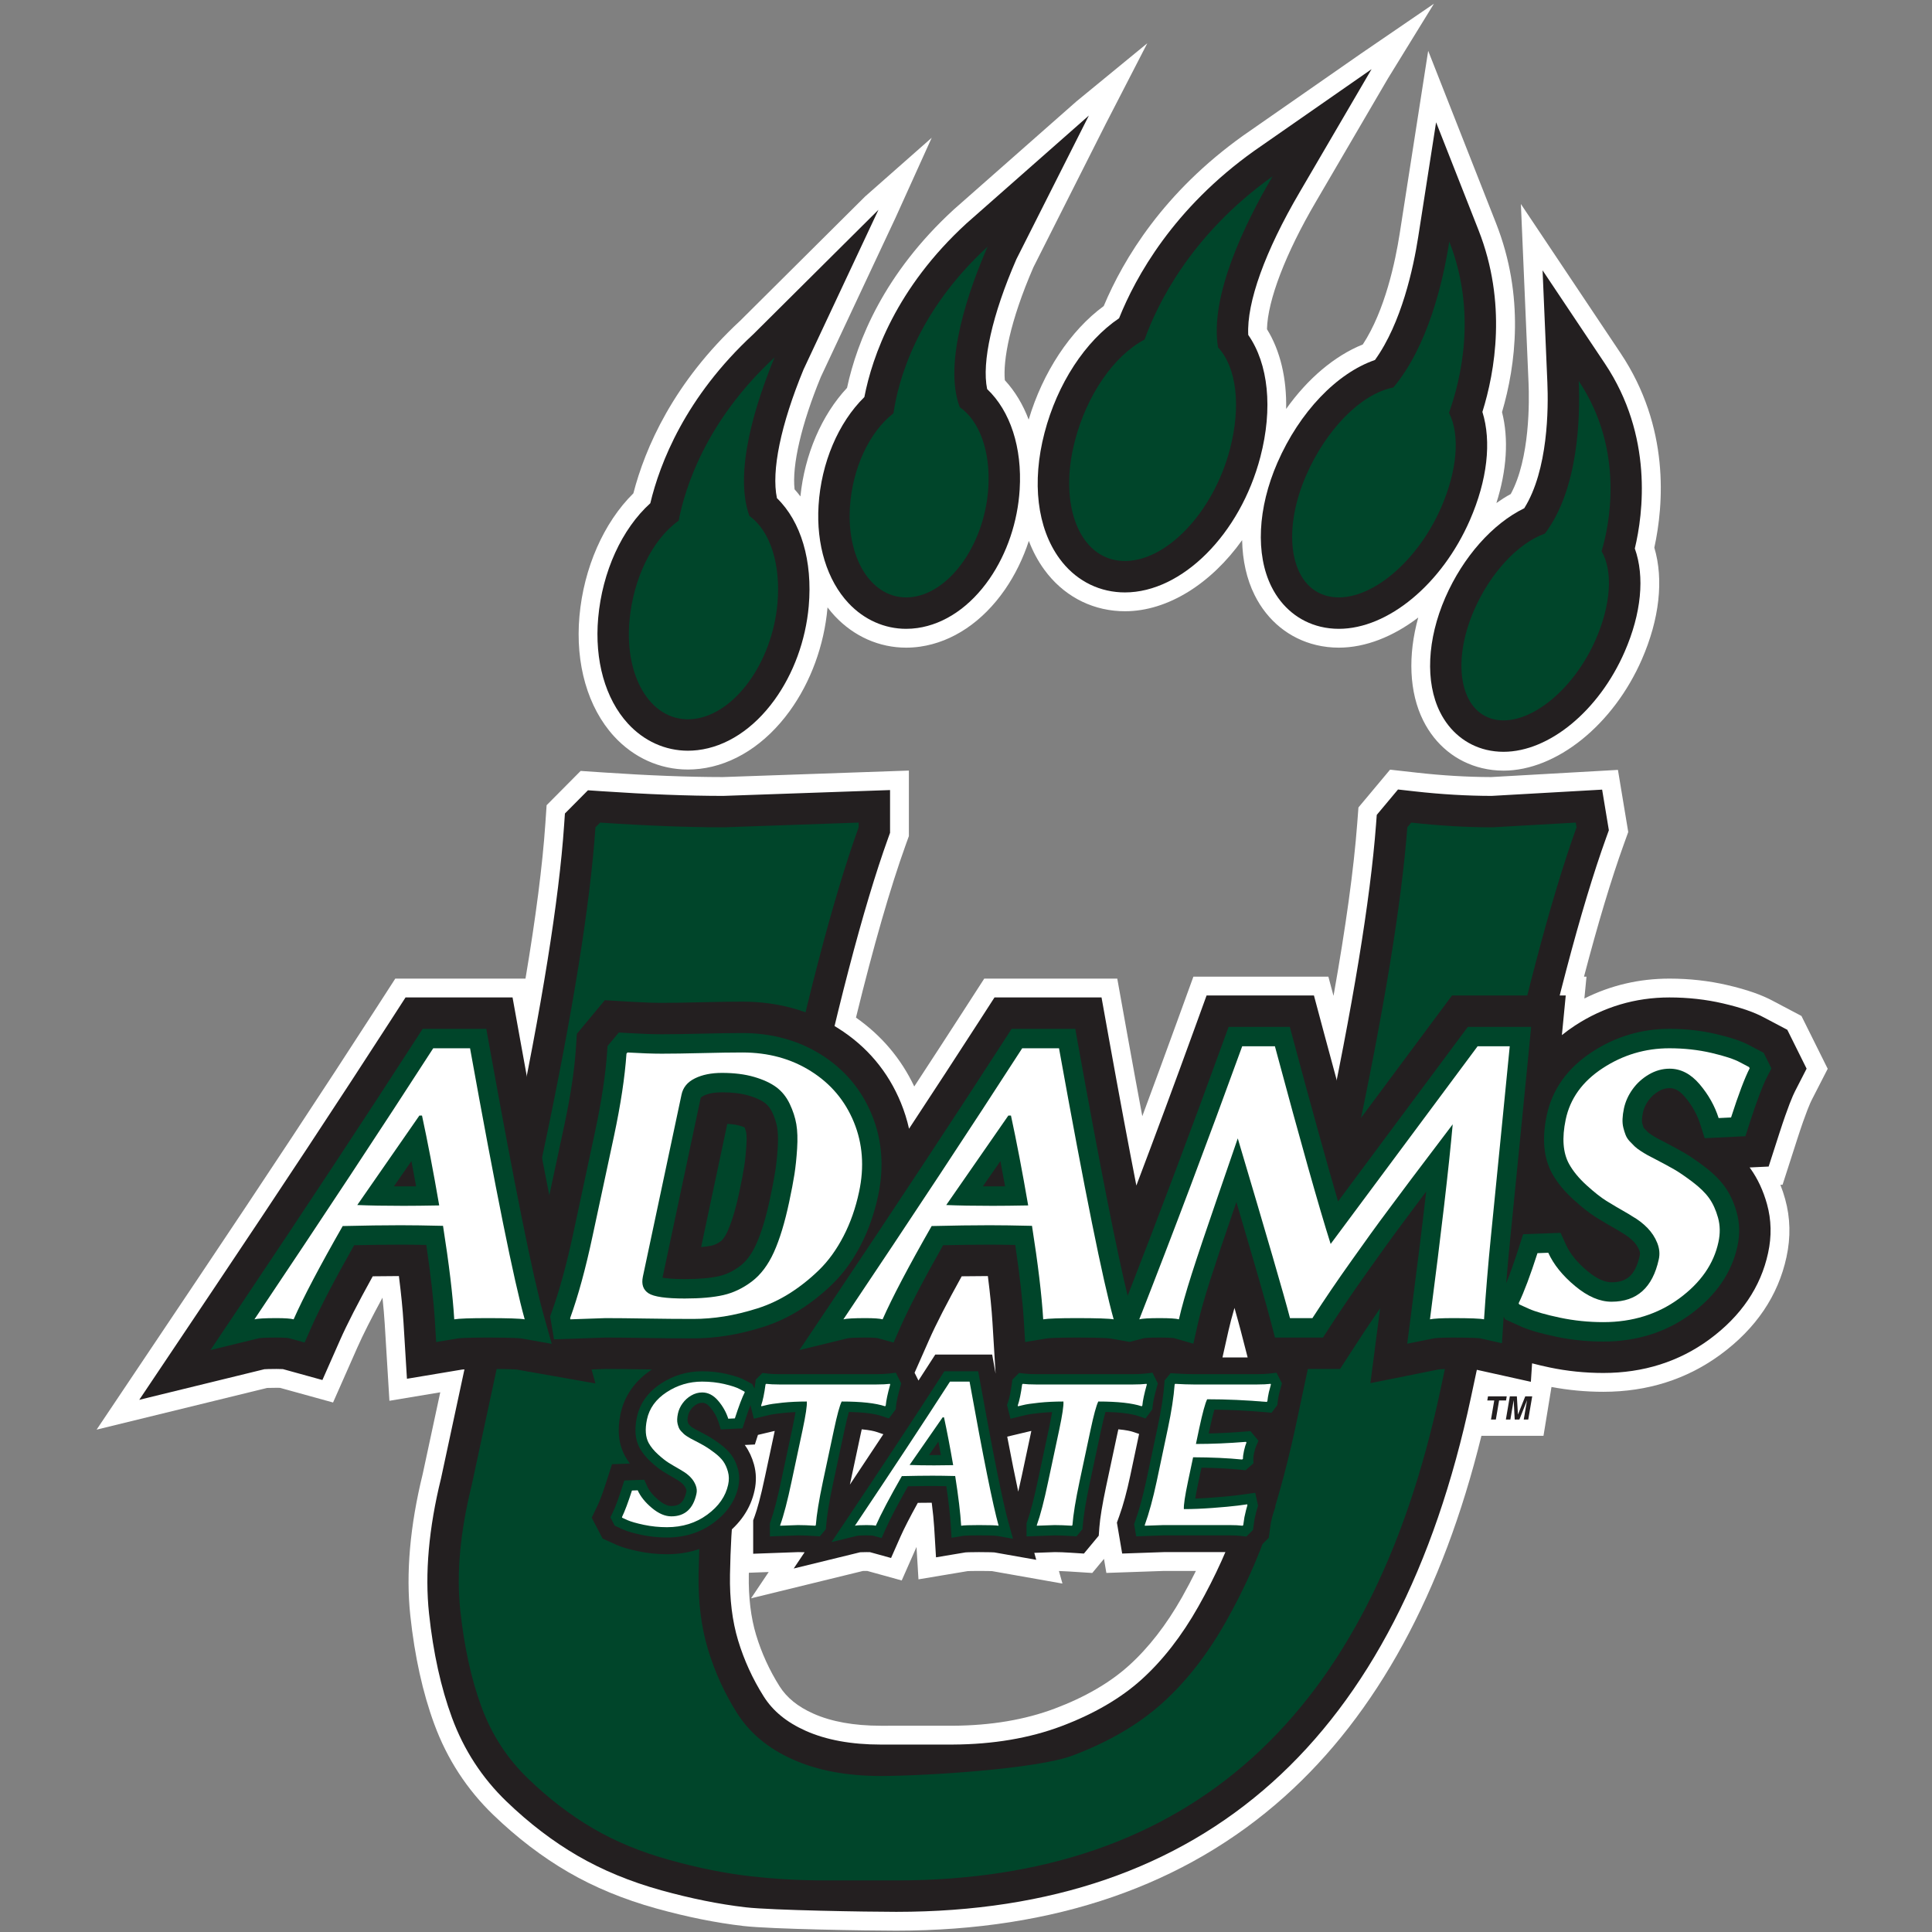
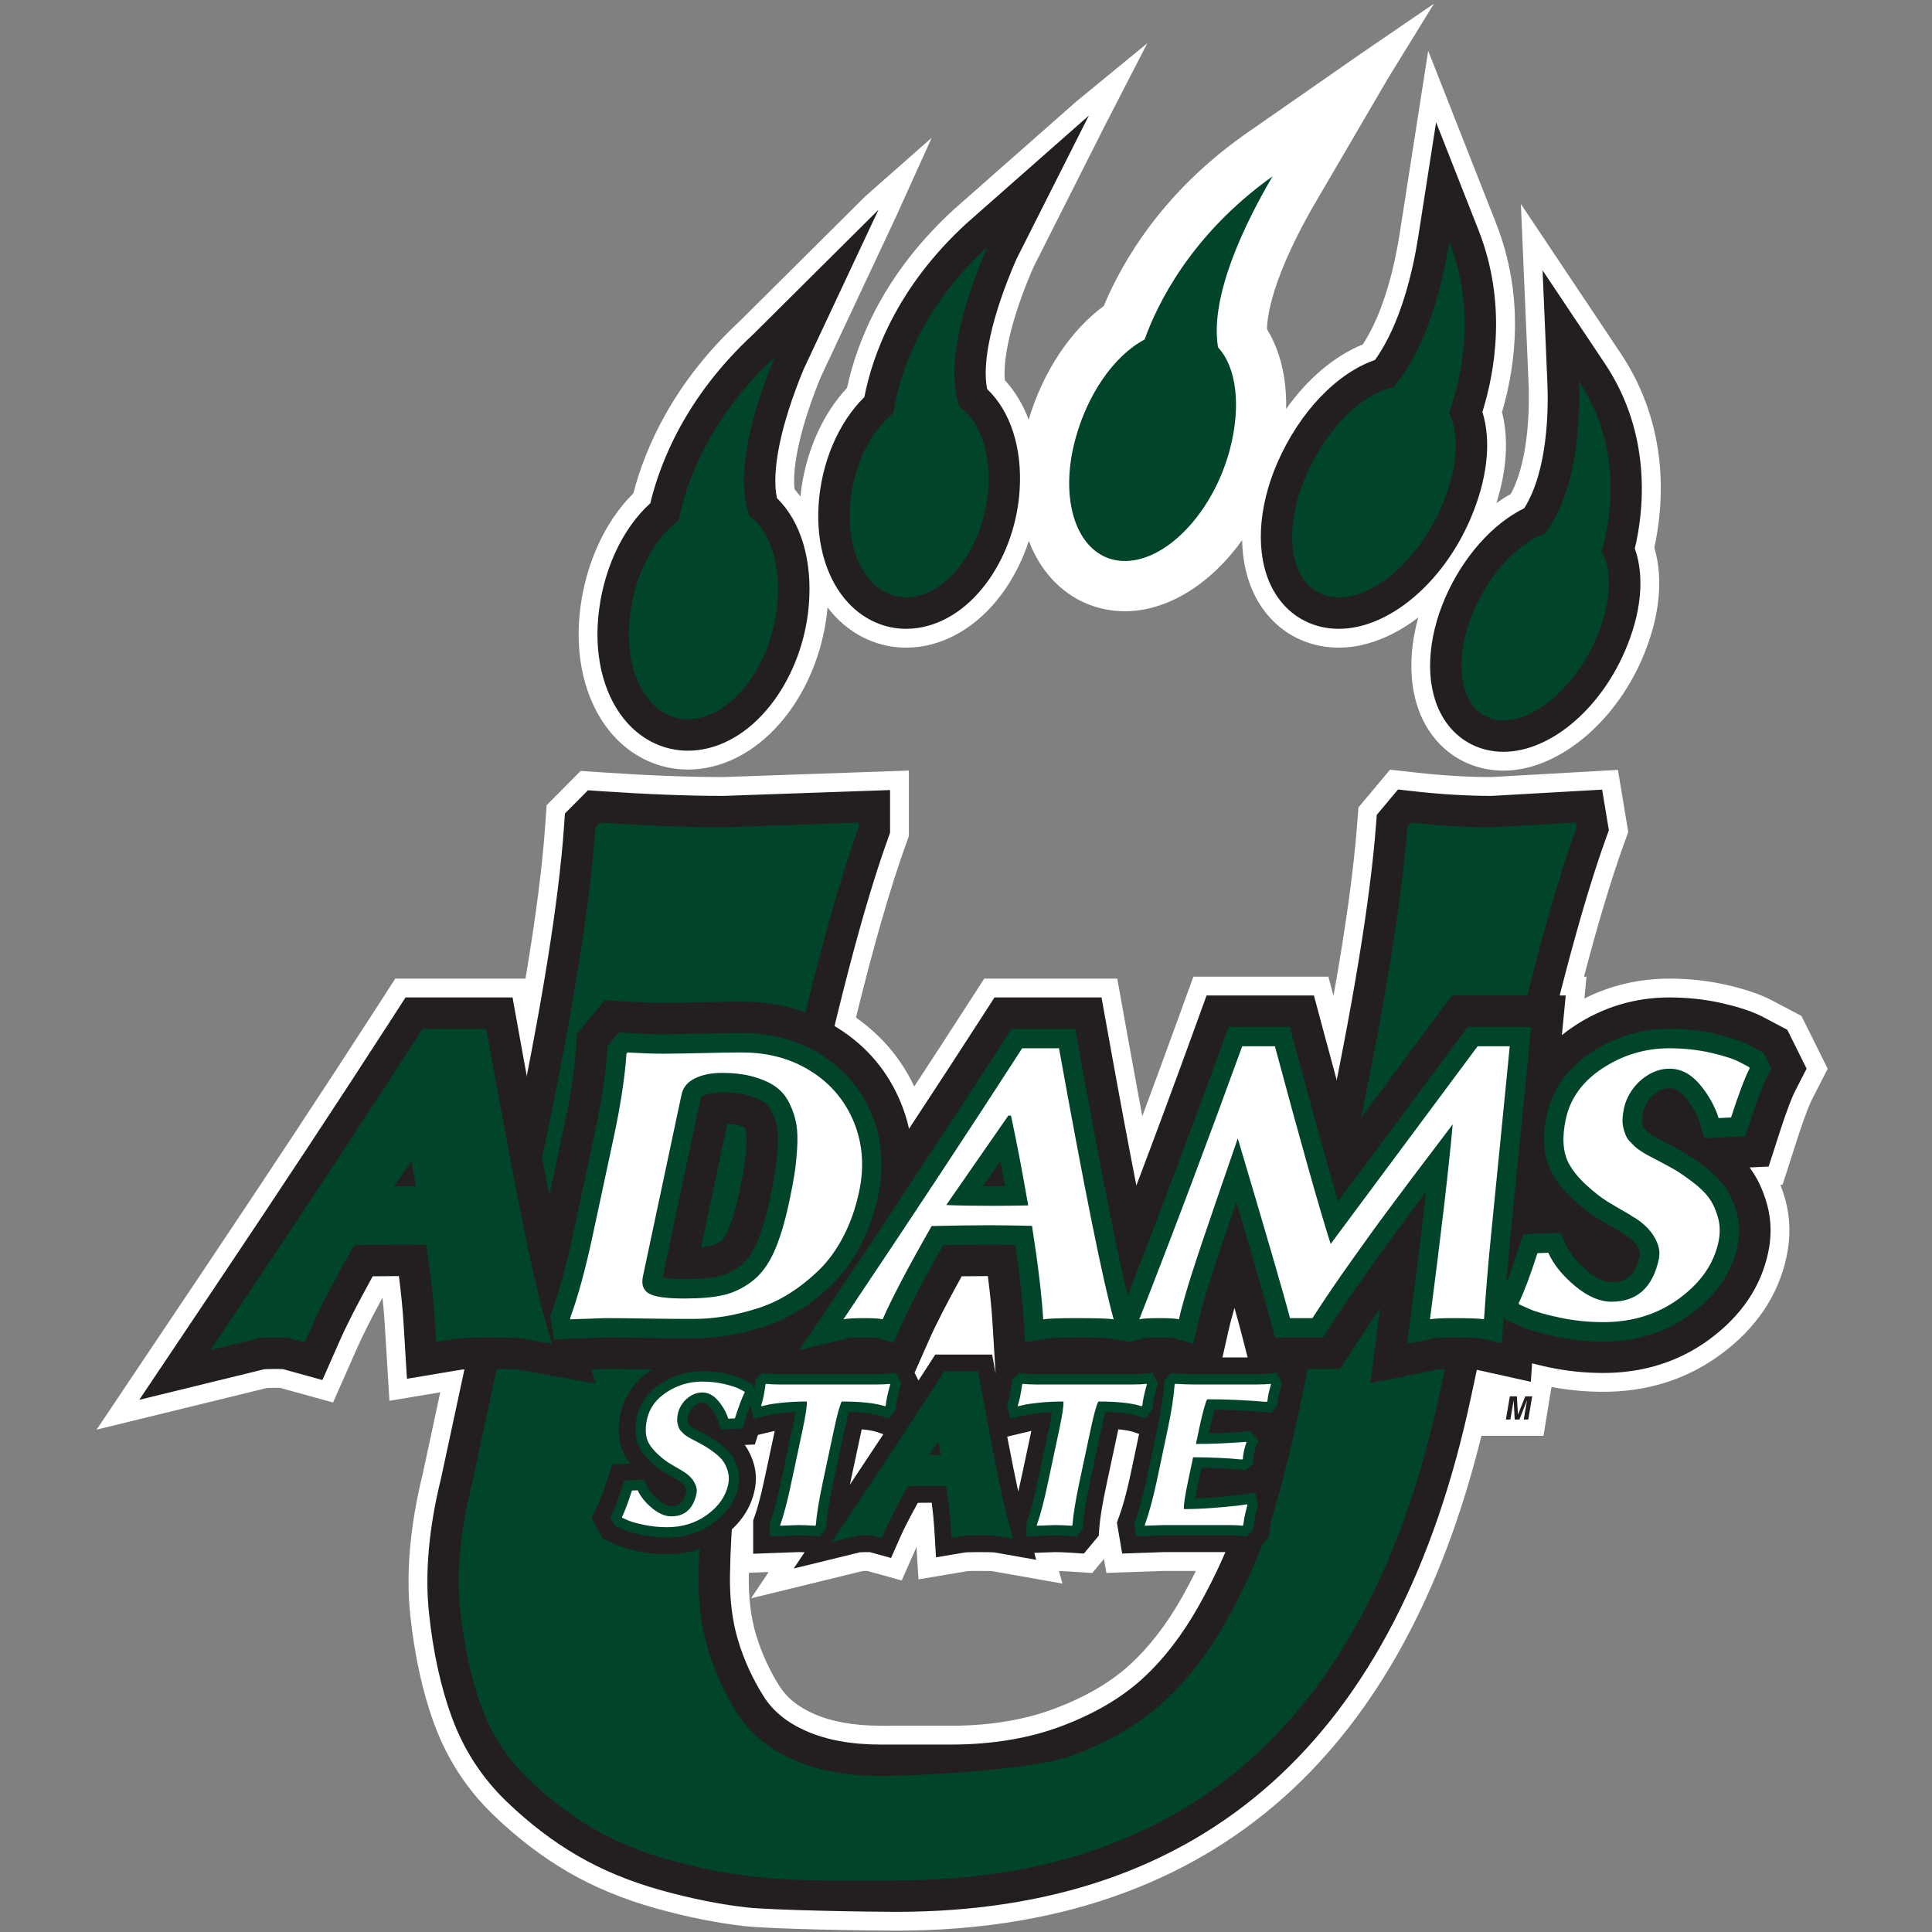
<svg xmlns="http://www.w3.org/2000/svg" width="200px" height="200px" viewBox="0 0 200 200" version="1.1">
  <rect x="0" y="0" width="200" height="200" fill="#808080" stroke="none" />
  <title>adams-st</title>
  <desc>Created with Sketch.</desc>
  <g id="adams-st" stroke="none" stroke-width="1" fill="none" fill-rule="evenodd">
    <g id="adams-st_BGL">
      <g id="adams-st" transform="translate(10, 0)">
        <g id="g10" transform="translate(89.827, 100.054) scale(-1, 1) rotate(-180) translate(-89.827, -100.054) translate(0, 0.246)" fill-rule="nonzero">
          <g id="g12">
            <path d="M61.213,120.2 C61.614,120.2 62.026,120.225 62.437,120.272 C65.946,120.682 69.254,122.808 71.752,126.259 C73.926,129.264 75.314,133.051 75.661,136.926 C75.663,136.947 75.664,136.967 75.665,136.988 C75.906,136.672 76.158,136.366 76.427,136.081 C78.405,133.976 81.024,132.817 83.802,132.817 C84.281,132.817 84.766,132.852 85.247,132.92 C88.616,133.401 91.742,135.509 94.047,138.852 C95.086,140.361 95.915,142.064 96.505,143.867 C96.918,142.782 97.454,141.78 98.111,140.88 C100.006,138.287 102.769,136.767 105.891,136.601 C106.08,136.591 106.269,136.586 106.457,136.586 C110.905,136.586 115.384,139.464 118.584,143.944 C118.626,141.852 119.055,139.909 119.879,138.256 C121.208,135.589 123.473,133.754 126.256,133.089 C127.011,132.909 127.797,132.817 128.594,132.817 C131.357,132.817 134.224,133.96 136.817,135.936 C135.723,132.018 135.88,128.181 137.327,125.279 C138.594,122.735 140.756,120.984 143.417,120.347 C144.138,120.174 144.886,120.086 145.644,120.086 C151.118,120.086 157.007,124.824 159.967,131.606 C161.79,135.784 162.24,139.862 161.256,143.171 C162.227,147.607 162.876,155.651 157.754,163.313 L147.442,178.742 L148.235,160.201 C148.312,158.394 148.396,152.397 146.392,148.721 C145.889,148.447 145.394,148.132 144.906,147.788 C145.984,151.189 146.192,154.446 145.489,157.201 C146.907,162.03 147.853,169.172 144.869,176.755 L137.845,194.604 L134.891,175.652 C134.452,172.839 133.385,167.723 131.077,164.205 C128.139,163.018 125.367,160.66 123.141,157.528 C123.207,160.69 122.538,163.547 121.157,165.785 C121.223,168.765 123.083,173.63 126.221,178.978 L133.667,191.718 L138.441,199.478 L130.871,194.302 L118.717,185.843 C110.476,179.972 106.32,173.096 104.258,168.181 C100.792,165.636 97.95,161.327 96.488,156.422 C95.898,157.985 95.069,159.369 94.02,160.503 C93.829,162.541 94.509,166.514 96.98,172.199 L104.46,187.024 L108.769,195.385 L101.431,189.364 L88.747,178.184 L88.718,178.157 C81.509,171.539 78.731,164.573 77.684,159.708 C75.055,156.897 73.292,152.789 72.859,148.475 C72.665,148.728 72.466,148.976 72.254,149.208 C71.973,151.694 72.965,155.968 74.972,160.84 L82.704,177.32 L86.45,185.601 L79.564,179.529 L66.625,166.661 C59.699,160.245 56.787,153.503 55.566,148.791 C52.502,145.772 50.428,141.068 49.983,136.067 C49.543,131.14 50.845,126.614 53.556,123.65 C55.591,121.425 58.31,120.2 61.213,120.2" id="path14" fill="#FFFFFF" />
            <path d="M112.353,34.504 C110.739,31.648 108.889,29.27 106.855,27.436 C104.884,25.659 102.307,24.165 99.193,22.994 C96.117,21.833 92.562,21.234 88.636,21.215 L81.181,21.214 C78.408,21.214 76.058,21.637 74.195,22.471 C72.593,23.186 71.45,24.111 70.701,25.296 C69.657,26.949 68.84,28.736 68.273,30.608 C67.73,32.406 67.476,34.495 67.516,36.817 C67.518,36.896 67.52,36.973 67.521,37.052 L69.574,37.127 L67.749,34.405 L79.325,37.235 C79.415,37.238 79.541,37.24 79.711,37.24 C79.734,37.24 79.756,37.24 79.776,37.24 L83.346,36.253 L84.877,39.721 L85.08,36.369 L90.168,37.22 C90.287,37.226 90.619,37.24 91.339,37.24 C92.166,37.24 92.557,37.226 92.707,37.219 L99.985,35.932 L99.62,37.233 C99.929,37.225 100.276,37.208 100.659,37.183 L103.072,37.029 L104.284,38.488 L104.53,37.033 L110.506,37.24 L113.8,37.24 C113.35,36.332 112.87,35.42 112.353,34.504 Z M176.485,94.69 L173.59,96.218 C172.377,96.878 170.86,97.409 168.817,97.885 C166.913,98.33 164.894,98.556 162.815,98.556 C159.694,98.556 156.744,97.865 154.014,96.499 L154.233,98.76 L153.975,98.76 C155.423,104.284 156.801,108.863 158.095,112.457 L158.555,113.732 L157.488,120.164 L144.36,119.42 C141.894,119.426 139.309,119.579 136.676,119.876 L133.899,120.187 L130.626,116.275 L130.499,114.611 C130.143,109.902 129.32,103.928 128.045,96.771 L127.512,98.76 L113.54,98.76 L111.814,94.009 C110.631,90.754 109.44,87.512 108.25,84.314 C107.772,86.867 107.263,89.642 106.726,92.622 L105.659,98.556 L91.888,98.556 L89.758,95.255 C88.153,92.768 86.439,90.134 84.643,87.391 C83.272,90.285 81.243,92.673 78.61,94.52 C80.439,101.986 82.169,107.99 83.778,112.455 L84.087,113.31 L84.087,120.093 L64.833,119.42 C61.278,119.422 57.121,119.582 52.477,119.897 L50.108,120.056 L46.585,116.507 L46.453,114.575 C46.158,110.274 45.47,104.916 44.398,98.556 L30.919,98.556 L28.789,95.256 C23.547,87.136 17.344,77.731 10.35,67.301 L0,51.866 L17.653,56.183 C17.83,56.19 18.135,56.198 18.613,56.198 C18.764,56.198 18.885,56.197 18.983,56.194 L24.478,54.676 L26.994,60.372 C27.566,61.668 28.439,63.398 29.594,65.526 C29.699,64.535 29.777,63.639 29.825,62.845 L30.313,54.853 L35.576,55.732 L33.756,47.262 C32.439,41.902 32.008,36.974 32.476,32.612 C32.927,28.402 33.763,24.62 34.961,21.371 C36.287,17.767 38.342,14.608 41.07,11.982 C43.526,9.615 46.131,7.627 48.808,6.073 C51.502,4.503 54.568,3.235 57.921,2.304 C61.093,1.422 64.136,0.81 66.965,0.483 C69.829,0.151 79.963,0.001 82.642,0.001 L82.794,0 C99.179,0.001 112.7,4.672 122.982,13.883 C132.516,22.424 139.359,34.977 143.356,51.226 L149.781,51.226 L150.609,56.283 C152.357,55.954 154.159,55.784 155.977,55.784 C160.543,55.784 164.62,57.078 168.098,59.631 C171.776,62.331 174.078,65.735 174.938,69.742 C175.383,71.781 175.337,73.795 174.8,75.727 C174.658,76.238 174.494,76.733 174.307,77.209 L174.531,77.219 L176.059,81.966 C176.971,84.79 177.425,85.755 177.542,85.983 L179.203,89.222 L176.485,94.69 L176.485,94.69 Z" id="path16" fill="#FFFFFF" />
            <path d="M73.187,161.626 L80.939,178.147 L67.974,165.254 C60.942,158.751 58.307,151.895 57.32,147.767 C54.382,145.111 52.352,140.697 51.924,135.894 C51.533,131.511 52.652,127.528 54.995,124.965 C56.656,123.15 58.864,122.149 61.213,122.149 C61.543,122.149 61.878,122.17 62.211,122.208 C65.171,122.554 67.998,124.398 70.173,127.402 C72.144,130.126 73.403,133.57 73.719,137.098 C74.136,141.804 72.917,145.88 70.429,148.293 C69.837,151.103 70.817,155.883 73.187,161.626" id="path18" fill="#231F20" />
            <path d="M144.413,117.471 C141.861,117.475 139.184,117.631 136.458,117.939 L134.721,118.134 L132.522,115.505 L132.443,114.464 C131.857,106.727 130.038,95.659 127.033,81.564 L121.096,53.593 C120.255,49.602 119.302,46.002 118.267,42.892 C117.259,39.867 115.841,36.721 114.049,33.546 C112.333,30.506 110.351,27.963 108.16,25.988 C106.008,24.048 103.224,22.428 99.881,21.17 C96.587,19.927 92.804,19.287 88.636,19.266 C88.567,19.266 81.251,19.265 81.181,19.265 C78.131,19.265 75.516,19.744 73.401,20.691 C71.436,21.568 70.014,22.734 69.053,24.255 C67.915,26.057 67.025,28.005 66.408,30.044 C65.806,32.037 65.523,34.329 65.568,36.853 C65.618,39.632 65.76,42.122 65.985,44.255 C66.206,46.358 66.573,48.609 67.077,50.946 L73.369,80.22 C76.472,94.872 79.358,105.94 81.945,113.116 L82.138,113.65 L82.138,118.075 L64.867,117.471 C61.259,117.472 57.047,117.634 52.345,117.952 L50.864,118.052 L48.48,115.649 L48.397,114.441 C47.868,106.714 46.091,95.647 43.118,81.559 L35.656,46.824 C34.387,41.675 33.969,36.963 34.414,32.82 C34.847,28.771 35.647,25.146 36.79,22.044 C38.013,18.72 39.908,15.807 42.422,13.386 C44.766,11.128 47.246,9.233 49.79,7.757 C52.339,6.272 55.25,5.068 58.442,4.182 C61.517,3.328 64.46,2.735 67.189,2.419 C69.876,2.107 79.887,1.95 82.647,1.95 L82.794,1.949 C114.723,1.951 134.738,19.879 142.28,55.237 L147.601,80.192 C150.752,94.835 153.665,105.912 156.261,113.116 L156.549,113.915 L155.852,118.12 L144.413,117.471" id="path20" fill="#231F20" />
            <path d="M130.214,80.888 C133.263,95.195 135.086,106.306 135.685,114.219 L136.094,114.708 C138.978,114.383 141.782,114.219 144.504,114.219 L153.122,114.708 L153.203,114.219 C150.545,106.847 147.619,95.732 144.423,80.876 L139.1,55.915 C131.895,22.137 113.157,5.236 82.886,5.201 C82.808,5.201 75.484,5.201 75.406,5.201 C72.752,5.201 70.137,5.35 67.564,5.649 C64.988,5.947 62.239,6.502 59.313,7.316 C56.385,8.127 53.754,9.209 51.427,10.566 C49.093,11.921 46.845,13.64 44.678,15.728 C42.509,17.815 40.898,20.294 39.841,23.167 C38.783,26.038 38.053,29.372 37.647,33.166 C37.24,36.962 37.632,41.268 38.825,46.093 L46.296,80.876 C49.317,95.189 51.099,106.304 51.641,114.219 L52.126,114.708 C56.932,114.383 61.196,114.219 64.923,114.219 L78.887,114.708 L78.887,114.219 C76.229,106.85 73.331,95.739 70.188,80.893 L63.899,51.629 C63.372,49.191 62.988,46.845 62.752,44.595 C62.513,42.346 62.37,39.785 62.316,36.913 C62.265,34.037 62.591,31.434 63.295,29.104 C64.001,26.774 65.003,24.578 66.303,22.519 C67.605,20.459 69.528,18.859 72.076,17.722 C74.622,16.582 77.657,16.013 81.181,16.013 C81.258,16.013 81.334,16.014 81.411,16.014 C85.98,16.037 97.349,16.739 101.029,18.128 C104.768,19.535 107.871,21.351 110.337,23.573 C112.802,25.796 114.983,28.588 116.881,31.947 C118.775,35.307 120.269,38.613 121.352,41.866 C122.436,45.117 123.409,48.802 124.278,52.923 L130.214,80.888" id="path22" fill="#00452A" />
-             <path d="M119.218,165.19 C119.045,168.536 120.949,173.844 124.538,179.962 L131.984,192.702 L119.847,184.255 C111.469,178.286 107.564,171.207 105.845,166.915 C102.351,164.559 99.453,160.142 98.127,155.052 C96.796,149.953 97.364,145.206 99.685,142.03 C101.228,139.918 103.469,138.682 105.995,138.547 C106.148,138.539 106.304,138.535 106.457,138.535 C112.363,138.535 118.389,144.565 120.473,152.561 C121.785,157.584 121.306,162.196 119.218,165.19" id="path24" fill="#231F20" />
            <path d="M95.215,173.027 L102.72,187.902 L90.036,176.722 C82.76,170.041 80.302,162.995 79.478,158.757 C76.79,156.119 75.006,151.95 74.737,147.535 C74.485,143.475 75.619,139.786 77.847,137.416 C79.453,135.707 81.568,134.766 83.802,134.766 C84.188,134.766 84.581,134.794 84.971,134.849 C87.796,135.253 90.449,137.067 92.443,139.959 C94.246,142.575 95.352,145.85 95.556,149.181 C95.827,153.534 94.582,157.318 92.188,159.585 C91.614,162.36 92.71,167.279 95.215,173.027" id="path26" fill="#231F20" />
            <path d="M143.458,157.221 C144.762,161.396 146.018,168.512 143.055,176.042 L138.664,187.202 L136.816,175.352 C136.318,172.147 135.087,166.417 132.336,162.596 C128.388,161.236 124.528,157.217 122.239,151.969 C120.187,147.268 119.958,142.466 121.624,139.125 C122.691,136.983 124.498,135.513 126.709,134.985 C127.315,134.84 127.949,134.766 128.594,134.766 C133.69,134.766 139.271,139.395 142.164,146.023 C143.972,150.166 144.419,154.151 143.458,157.221" id="path28" fill="#231F20" />
            <path d="M156.134,162.231 L149.687,171.877 L150.182,160.285 C150.297,157.611 150.272,151.213 147.789,147.248 C144.525,145.661 141.46,142.224 139.618,138.004 C137.732,133.675 137.528,129.244 139.071,126.148 C140.077,124.129 141.78,122.743 143.869,122.241 C144.443,122.105 145.039,122.036 145.644,122.036 C150.367,122.036 155.521,126.291 158.18,132.386 C159.917,136.364 160.277,140.168 159.236,143.08 C160.1,146.683 161.155,154.718 156.134,162.231" id="path30" fill="#231F20" />
            <path d="M108.488,164.715 C105.273,163.018 102.495,158.923 101.274,154.233 C99.542,147.599 101.733,142.03 106.167,141.794 C110.6,141.561 115.598,146.749 117.327,153.382 C118.472,157.77 118.038,161.808 116.09,163.903 C115.206,169.228 118.901,176.779 121.735,181.608 C113.201,175.527 109.732,168.201 108.488,164.715" id="path32" fill="#00452A" />
            <path d="M89.353,157.712 C87.592,162.374 90.395,170.105 92.235,174.327 C84.818,167.517 82.957,160.316 82.491,157.08 C79.982,155.137 78.227,151.354 77.983,147.338 C77.631,141.655 80.556,137.506 84.514,138.068 C88.47,138.634 91.962,143.696 92.311,149.38 C92.545,153.138 91.398,156.296 89.353,157.712" id="path34" fill="#00452A" />
            <path d="M140.029,174.851 C139.375,170.656 137.822,164.026 134.241,159.75 C130.852,159.093 127.26,155.348 125.218,150.669 C122.604,144.674 123.607,139.068 127.465,138.148 C131.321,137.223 136.568,141.331 139.184,147.324 C140.837,151.11 141.183,154.803 139.999,157.13 C141.229,160.563 142.917,167.514 140.029,174.851" id="path36" fill="#00452A" />
            <path d="M67.58,146.448 C65.928,150.985 68.245,158.176 70.182,162.866 C63.013,156.236 60.88,149.23 60.257,145.964 C57.488,143.995 55.548,139.923 55.163,135.605 C54.618,129.497 57.606,124.944 61.834,125.438 C66.062,125.931 69.934,131.282 70.481,137.388 C70.839,141.428 69.743,144.902 67.58,146.448" id="path38" fill="#00452A" />
            <path d="M153.431,160.423 C153.596,156.549 153.382,149.193 149.928,144.627 C147.119,143.62 144.277,140.547 142.598,136.703 C140.241,131.294 141.147,126.239 144.628,125.404 C148.109,124.572 152.842,128.28 155.2,133.686 C156.757,137.253 156.999,140.722 155.797,142.807 C156.517,145.194 158.322,153.106 153.431,160.423" id="path40" fill="#00452A" />
            <path d="M116.55,59.339 L117.177,62.133 C117.321,62.78 117.528,63.561 117.793,64.468 C118.086,63.43 118.304,62.636 118.445,62.092 L119.156,59.339 L116.55,59.339 Z M95.773,47.078 C95.642,46.458 95.522,45.92 95.409,45.449 C95.089,46.926 94.709,48.827 94.267,51.141 L96.561,51.688 L96.597,51.697 C96.615,51.702 96.665,51.714 96.764,51.732 L95.773,47.078 Z M92.709,59.637 L86.818,59.637 L85.992,58.356 C85.694,57.895 85.389,57.423 85.079,56.947 L84.677,57.754 L86.181,61.159 C86.886,62.758 88.018,64.966 89.555,67.74 C90.539,67.754 91.445,67.763 92.263,67.764 C92.498,65.916 92.658,64.31 92.74,62.965 L93.064,57.663 L92.709,59.637 Z M77.981,46.174 L79.063,51.247 C79.114,51.487 79.161,51.704 79.206,51.899 C80.049,51.821 80.508,51.707 80.734,51.631 L81.443,51.392 C80.342,49.722 79.186,47.98 77.981,46.174 L77.981,46.174 Z M65.288,83.52 C65.92,83.488 66.338,83.402 66.593,83.326 C66.816,83.261 66.973,83.203 67.075,83.16 C67.181,82.909 67.227,82.725 67.247,82.607 C67.269,82.475 67.316,82.081 67.267,81.296 C67.214,80.463 67.137,79.728 67.04,79.113 C66.929,78.406 66.764,77.543 66.551,76.544 C66.085,74.341 65.625,73.079 65.321,72.408 C64.99,71.678 64.708,71.442 64.653,71.4 C64.329,71.155 64.01,70.995 63.707,70.926 C63.466,70.87 63.104,70.809 62.581,70.765 L65.288,83.52 Z M175.02,93.26 L172.658,94.506 C171.603,95.081 170.24,95.552 168.374,95.987 C166.613,96.399 164.743,96.607 162.815,96.607 C159.285,96.607 155.994,95.626 153.034,93.691 C152.561,93.381 152.112,93.054 151.687,92.709 L152.085,96.812 L140.314,96.812 L129.84,82.723 C129.025,85.655 128.096,89.059 127.062,92.911 L126.018,96.812 L114.905,96.812 L113.646,93.345 C111.645,87.833 109.635,82.412 107.636,77.136 C106.819,81.308 105.874,86.364 104.808,92.277 L104.03,96.607 L92.95,96.607 L91.396,94.198 C89.144,90.711 86.709,86.976 84.103,83.016 C83.9,83.926 83.621,84.819 83.263,85.693 C81.932,88.943 79.741,91.544 76.753,93.425 C73.858,95.248 70.527,96.172 66.851,96.172 C65.743,96.172 64.295,96.15 62.547,96.109 C60.882,96.068 59.52,96.047 58.499,96.047 C57.654,96.047 56.566,96.086 55.269,96.163 L52.612,96.321 L49.718,92.844 L49.602,91.145 C49.454,88.99 49.057,86.38 48.421,83.39 L46.864,76.126 C46.004,80.475 44.995,85.866 43.839,92.278 L43.059,96.607 L31.981,96.607 L30.426,94.199 C25.18,86.072 18.97,76.657 11.969,66.216 L4.416,54.952 L17.368,58.12 C17.531,58.13 17.904,58.148 18.613,58.148 C18.943,58.148 19.156,58.139 19.284,58.133 L23.375,57.003 L25.211,61.159 C25.919,62.761 27.051,64.97 28.585,67.74 C29.569,67.754 30.475,67.763 31.294,67.764 C31.529,65.915 31.689,64.308 31.77,62.965 L32.127,57.132 L37.844,58.087 C37.953,58.098 38.566,58.148 40.483,58.148 C42.588,58.148 43.322,58.101 43.492,58.087 L44.609,57.89 L44.613,57.867 L44.719,57.87 L51.643,56.648 L51.237,58.095 L52.729,58.148 C53.805,58.147 55.177,58.133 56.81,58.106 C57.043,58.103 57.268,58.1 57.497,58.096 C57.491,58.092 57.485,58.09 57.48,58.086 C55.75,56.955 54.628,55.365 54.234,53.487 C53.881,51.799 54.041,50.329 54.711,49.117 C54.854,48.858 55.02,48.604 55.207,48.355 L53.354,48.287 L52.755,46.419 C52.321,45.066 52.03,44.366 51.861,44.016 L51.254,42.752 L52.384,40.59 L53.824,39.939 C54.383,39.692 55.103,39.479 56.088,39.273 C57.045,39.071 58.04,38.969 59.043,38.969 C61.245,38.969 63.208,39.589 64.875,40.812 C66.622,42.094 67.711,43.699 68.112,45.572 C68.312,46.488 68.293,47.392 68.053,48.261 C67.849,48.998 67.542,49.656 67.144,50.214 C67.128,50.236 67.113,50.257 67.097,50.279 L68.143,50.329 L68.462,51.322 L68.554,51.344 L69.106,51.475 L69.996,51.688 L70.032,51.697 C70.051,51.702 70.101,51.714 70.2,51.732 L69.207,47.078 C68.722,44.762 68.357,43.549 68.137,42.939 L67.969,42.477 L67.969,39.019 L72.636,39.188 C72.837,39.188 73.057,39.183 73.293,39.175 L72.164,37.491 L79.048,39.174 C79.136,39.179 79.334,39.188 79.711,39.188 C79.884,39.188 79.997,39.186 80.065,39.182 L82.242,38.58 L83.218,40.79 C83.595,41.641 84.197,42.815 85.012,44.289 C85.536,44.297 86.018,44.301 86.453,44.301 C86.578,43.322 86.663,42.468 86.707,41.75 L86.895,38.648 L89.937,39.157 C89.996,39.163 90.321,39.188 91.339,39.188 C92.457,39.188 92.847,39.164 92.938,39.157 L97.271,38.391 L97.07,39.112 L99.202,39.188 C99.644,39.188 100.176,39.167 100.784,39.128 L102.206,39.037 L103.742,40.888 L103.808,41.777 C103.88,42.723 104.11,44.118 104.491,45.922 L105.627,51.245 C105.678,51.486 105.726,51.704 105.77,51.899 C106.612,51.821 107.073,51.707 107.299,51.631 L107.919,51.423 L107.002,47.088 C106.648,45.427 106.268,44.03 105.872,42.937 L105.622,42.243 L106.167,39.039 L110.472,39.188 L117.301,39.188 C117.82,39.188 118.124,39.165 118.286,39.145 L119.64,38.975 L121.345,40.671 L121.473,41.607 C121.528,42.013 121.555,42.19 121.565,42.254 C121.704,42.893 121.768,43.104 121.784,43.152 L122.027,43.882 L121.289,47.256 L121.062,47.225 L121.518,47.625 L121.471,48.871 C121.476,48.908 121.487,48.975 121.509,49.074 C121.569,49.334 121.607,49.434 121.607,49.434 L121.607,49.433 L122.283,51.011 L121.55,51.89 L122.44,51.813 L123.916,53.78 L123.987,54.567 C123.992,54.626 124.013,54.803 124.093,55.175 L124.094,55.178 C124.1,55.204 124.135,55.347 124.258,55.784 L124.55,56.826 L123.89,58.148 L128.722,58.148 L130.279,60.55 C130.888,61.493 131.518,62.444 132.154,63.379 C132.383,63.718 132.623,64.068 132.871,64.426 C132.851,64.272 132.831,64.119 132.811,63.964 L131.863,56.679 L138.979,58.108 C139.092,58.118 139.49,58.148 140.417,58.148 C141.826,58.148 142.458,58.118 142.685,58.104 L148.476,56.819 L148.601,58.731 C149.148,58.586 149.749,58.445 150.416,58.304 C152.216,57.925 154.087,57.733 155.977,57.733 C160.118,57.733 163.809,58.9 166.945,61.201 C170.228,63.612 172.276,66.629 173.033,70.157 C173.41,71.883 173.373,73.583 172.921,75.207 C172.536,76.597 171.96,77.835 171.212,78.882 C171.182,78.924 171.152,78.965 171.122,79.007 L173.089,79.101 L174.205,82.565 C175.102,85.339 175.594,86.455 175.808,86.873 L177.019,89.236 L175.02,93.26 L175.02,93.26 Z" id="path42" fill="#231F20" />
            <path d="M33.077,77.053 C32.181,77.044 31.467,77.044 30.774,77.049 L32.591,79.666 C32.752,78.823 32.914,77.95 33.077,77.053 L33.077,77.053 Z M40.639,91.702 L40.341,93.356 L33.752,93.356 L33.158,92.435 C27.905,84.298 21.685,74.867 14.669,64.404 L11.784,60.102 L16.805,61.329 C16.819,61.332 17.17,61.399 18.613,61.399 C19.604,61.399 19.867,61.34 19.861,61.347 L21.535,60.884 L22.236,62.472 C23.12,64.472 24.607,67.325 26.66,70.958 C28.475,70.996 30.088,71.015 31.46,71.015 C32.202,71.015 33.098,71.006 34.13,70.987 C34.593,67.856 34.891,65.226 35.016,63.163 L35.152,60.934 L37.354,61.302 C37.53,61.331 38.188,61.399 40.483,61.399 C43.357,61.399 43.913,61.315 43.968,61.304 L47.116,60.749 L46.253,63.828 C45.156,67.744 43.267,77.121 40.639,91.702 L40.639,91.702 Z" id="path44" fill="#00452A" />
            <path d="M70.512,81.088 C70.452,80.157 70.365,79.321 70.253,78.606 C70.132,77.841 69.956,76.921 69.732,75.87 C69.309,73.871 68.821,72.256 68.282,71.066 C67.825,70.056 67.263,69.295 66.613,68.805 C65.919,68.281 65.185,67.928 64.433,67.756 C63.546,67.553 62.351,67.451 60.882,67.451 C59.659,67.451 58.961,67.527 58.583,67.594 L62.52,86.138 C62.533,86.203 62.551,86.291 62.821,86.425 C63.304,86.664 63.948,86.786 64.737,86.786 C65.81,86.786 66.742,86.672 67.507,86.448 C68.225,86.237 68.785,85.984 69.171,85.697 C69.488,85.461 69.738,85.144 69.935,84.727 C70.194,84.185 70.367,83.654 70.453,83.15 C70.544,82.611 70.564,81.918 70.512,81.088 L70.512,81.088 Z M76.214,66.977 C77.315,68.054 78.286,69.394 79.1,70.958 C79.9,72.496 80.505,74.214 80.899,76.066 C81.535,79.041 81.318,81.865 80.254,84.461 C79.185,87.07 77.423,89.16 75.02,90.674 C72.653,92.164 69.904,92.92 66.851,92.92 C65.77,92.92 64.349,92.899 62.626,92.857 C60.935,92.816 59.547,92.796 58.499,92.796 C57.59,92.796 56.438,92.837 55.074,92.917 L54.06,92.977 L52.89,91.572 L52.846,90.923 C52.688,88.616 52.269,85.851 51.6,82.709 L49.375,72.326 C48.677,69.054 47.922,66.284 47.131,64.094 L46.95,63.597 L47.349,61.215 L52.673,61.399 C53.774,61.399 55.182,61.386 56.861,61.357 C58.617,61.329 60.263,61.315 61.753,61.315 C62.921,61.315 64.109,61.411 65.283,61.601 C66.451,61.787 67.691,62.085 68.966,62.486 C70.315,62.909 71.618,63.517 72.84,64.291 C74.034,65.049 75.169,65.953 76.214,66.977 L76.214,66.977 Z" id="path46" fill="#00452A" />
            <path d="M94.046,77.053 C93.151,77.044 92.437,77.044 91.744,77.049 L93.56,79.666 C93.721,78.828 93.884,77.954 94.046,77.053 L94.046,77.053 Z M171.118,91.642 C170.338,92.071 169.199,92.457 167.634,92.821 C166.116,93.176 164.495,93.356 162.815,93.356 C159.928,93.356 157.236,92.553 154.813,90.969 C152.261,89.301 150.679,87.082 150.112,84.375 C149.611,81.985 149.8,79.972 150.672,78.393 C151.191,77.455 151.939,76.54 152.894,75.675 C153.785,74.864 154.546,74.266 155.222,73.845 C155.809,73.478 156.58,73.023 157.575,72.455 C157.732,72.355 157.848,72.283 157.965,72.212 C158.405,71.962 158.787,71.67 159.101,71.344 C159.363,71.075 159.562,70.773 159.692,70.443 C159.771,70.244 159.789,70.089 159.752,69.92 C159.319,67.931 158.471,67.119 156.825,67.119 C156.097,67.119 155.261,67.509 154.34,68.276 C153.282,69.155 152.531,70.073 152.108,71.008 L151.551,72.237 L147.673,72.095 L147.244,70.752 C146.762,69.252 146.32,68.007 145.92,67.018 C146.044,68.537 146.182,70.08 146.338,71.639 L147.376,82.096 C147.776,86.139 148.081,89.224 148.289,91.354 L148.504,93.56 L141.948,93.56 L128.515,75.491 C127.367,79.418 125.824,84.985 123.921,92.07 L123.522,93.56 L117.183,93.56 L116.702,92.235 C113.369,83.055 110.019,74.145 106.733,65.724 C105.6,70.383 103.881,79.098 101.608,91.702 L101.311,93.356 L94.721,93.356 L94.128,92.435 C88.897,84.332 82.676,74.901 75.638,64.404 L72.754,60.102 L77.775,61.329 C77.789,61.332 78.139,61.399 79.582,61.399 C80.543,61.399 80.826,61.347 80.831,61.347 C80.831,61.347 80.831,61.347 80.83,61.347 L82.505,60.884 L83.206,62.473 C84.087,64.469 85.575,67.322 87.629,70.958 C89.444,70.996 91.058,71.015 92.428,71.015 C93.171,71.015 94.068,71.006 95.099,70.987 C95.562,67.858 95.859,65.228 95.985,63.163 L96.121,60.934 L98.323,61.302 C98.5,61.331 99.157,61.399 101.454,61.399 C104.326,61.399 104.882,61.315 104.937,61.304 L106.952,60.949 L108.426,61.335 C108.439,61.337 108.764,61.399 110.031,61.399 C111.043,61.399 111.419,61.357 111.523,61.343 L113.537,60.765 L114.004,62.845 C114.265,64.01 114.698,65.541 115.293,67.398 C115.899,69.288 116.764,71.867 117.867,75.063 L117.992,75.424 C119.929,68.864 121.14,64.657 121.593,62.905 L121.983,61.399 L126.954,61.399 L127.549,62.317 C128.174,63.283 128.817,64.253 129.462,65.203 C130.101,66.146 130.813,67.168 131.579,68.241 C132.352,69.325 133,70.232 133.523,70.963 C134.042,71.687 134.777,72.684 135.705,73.925 C136.605,75.127 137.249,75.989 137.638,76.512 C137.225,72.901 136.687,68.552 136.035,63.543 L135.673,60.761 L138.425,61.313 C138.525,61.334 138.969,61.399 140.417,61.399 C142.729,61.399 143.185,61.323 143.191,61.323 L145.48,60.814 L145.633,63.153 C145.642,63.289 145.653,63.43 145.662,63.566 L145.81,63.285 L147.473,62.532 C148.3,62.166 149.482,61.823 151.085,61.485 C152.666,61.154 154.311,60.984 155.977,60.984 C159.411,60.984 162.454,61.939 165.021,63.822 C167.642,65.747 169.269,68.113 169.857,70.852 C170.12,72.055 170.097,73.227 169.788,74.339 C169.505,75.362 169.092,76.255 168.564,76.995 C168.054,77.711 167.337,78.42 166.432,79.105 C165.607,79.728 164.923,80.196 164.34,80.532 C163.795,80.848 163.085,81.233 162.221,81.68 C161.947,81.817 161.719,81.937 161.537,82.036 C161.38,82.123 161.181,82.243 160.948,82.394 C160.728,82.535 160.631,82.623 160.608,82.644 C160.481,82.766 160.339,82.911 160.175,83.087 C160.164,83.099 160.156,83.108 160.157,83.102 C160.099,83.249 160.046,83.42 159.998,83.609 C159.984,83.671 159.967,83.78 159.975,83.956 C159.983,84.169 160.017,84.419 160.077,84.696 C160.168,85.125 160.359,85.542 160.643,85.937 C160.924,86.327 161.285,86.651 161.714,86.902 C162.087,87.119 162.444,87.22 162.836,87.22 C163.396,87.22 163.882,86.943 164.411,86.321 C165.146,85.454 165.68,84.508 165.997,83.51 L166.467,82.037 L170.684,82.241 L171.11,83.564 C171.848,85.847 172.455,87.459 172.914,88.356 L173.377,89.259 L172.575,90.874 L171.118,91.642 L171.118,91.642 Z" id="path48" fill="#00452A" />
-             <path d="M35.467,75.077 C34.859,78.6 34.265,81.701 33.685,84.382 L33.416,84.382 L26.986,75.118 C28.275,75.063 29.871,75.035 31.774,75.035 C32.749,75.035 33.979,75.049 35.467,75.077 L35.467,75.077 Z M25.476,72.942 C23.083,68.754 21.391,65.535 20.397,63.285 C20.097,63.368 19.502,63.41 18.613,63.41 C17.437,63.41 16.679,63.368 16.34,63.285 C23.408,73.826 29.576,83.18 34.847,91.345 L38.66,91.345 C41.313,76.631 43.199,67.278 44.317,63.285 C43.848,63.368 42.569,63.41 40.483,63.41 C38.674,63.41 37.52,63.368 37.023,63.285 C36.871,65.789 36.484,69.015 35.862,72.963 C34.086,73.005 32.618,73.026 31.46,73.026 C29.772,73.026 27.777,72.998 25.476,72.942 L25.476,72.942 Z" id="path50" fill="#FFFFFF" />
            <path d="M56.55,67.702 C56.385,66.912 56.581,66.337 57.14,65.978 C57.7,65.619 58.947,65.441 60.882,65.441 C62.511,65.441 63.845,65.559 64.881,65.796 C65.917,66.033 66.898,66.501 67.824,67.199 C68.749,67.898 69.513,68.911 70.114,70.237 C70.714,71.564 71.243,73.302 71.699,75.453 C71.934,76.555 72.114,77.502 72.239,78.291 C72.362,79.08 72.456,79.971 72.518,80.962 C72.58,81.953 72.553,82.795 72.436,83.486 C72.318,84.176 72.09,84.878 71.751,85.591 C71.412,86.303 70.953,86.875 70.373,87.308 C69.793,87.742 69.026,88.098 68.073,88.377 C67.119,88.656 66.007,88.796 64.737,88.796 C63.631,88.796 62.695,88.606 61.929,88.226 C61.161,87.846 60.703,87.285 60.55,86.54 L56.55,67.702 Z M58.499,90.785 C59.576,90.785 60.968,90.805 62.674,90.847 C64.381,90.889 65.773,90.91 66.851,90.91 C69.531,90.91 71.897,90.265 73.948,88.971 C76.001,87.68 77.482,85.922 78.394,83.698 C79.305,81.474 79.486,79.069 78.932,76.487 C78.573,74.801 78.034,73.268 77.316,71.885 C76.598,70.504 75.763,69.347 74.809,68.414 C73.855,67.482 72.84,66.674 71.763,65.989 C70.685,65.306 69.551,64.777 68.363,64.404 C67.176,64.032 66.043,63.757 64.965,63.586 C63.888,63.413 62.817,63.326 61.753,63.326 C60.219,63.326 58.599,63.34 56.893,63.368 C55.186,63.396 53.78,63.41 52.673,63.41 L49.042,63.285 L49.021,63.41 C49.85,65.702 50.623,68.535 51.342,71.905 L53.567,82.287 C54.257,85.533 54.686,88.367 54.852,90.785 L54.955,90.91 C56.364,90.827 57.546,90.785 58.499,90.785 L58.499,90.785 Z" id="path52" fill="#FFFFFF" />
            <path d="M96.437,75.077 C95.829,78.6 95.235,81.701 94.654,84.382 L94.385,84.382 L87.955,75.118 C89.244,75.063 90.841,75.035 92.744,75.035 C93.719,75.035 94.948,75.049 96.437,75.077 Z M86.445,72.942 C84.052,68.754 82.36,65.535 81.367,63.285 C81.066,63.368 80.472,63.41 79.582,63.41 C78.407,63.41 77.648,63.368 77.308,63.285 C84.378,73.826 90.546,83.18 95.817,91.345 L99.629,91.345 C102.282,76.631 104.168,67.278 105.287,63.285 C104.818,63.368 103.539,63.41 101.454,63.41 C99.643,63.41 98.49,63.368 97.992,63.285 C97.841,65.789 97.454,69.015 96.832,72.963 C95.055,73.005 93.587,73.026 92.428,73.026 C90.742,73.026 88.747,72.998 86.445,72.942 L86.445,72.942 Z" id="path54" fill="#FFFFFF" />
            <path d="M118.592,91.55 L121.979,91.55 C124.634,81.658 126.557,74.838 127.748,71.088 L142.959,91.55 L146.288,91.55 C146.081,89.421 145.776,86.337 145.375,82.294 C144.974,78.252 144.628,74.766 144.337,71.838 C144.046,68.91 143.809,66.059 143.627,63.285 C143.249,63.369 142.178,63.41 140.417,63.41 C139.242,63.41 138.447,63.369 138.029,63.285 C139.198,72.266 139.984,78.995 140.383,83.471 C140.107,83.099 139.416,82.186 138.311,80.735 C137.207,79.284 136.464,78.303 136.084,77.792 C135.704,77.281 135.041,76.394 134.095,75.129 C133.149,73.865 132.415,72.867 131.888,72.134 C131.364,71.401 130.715,70.494 129.942,69.409 C129.169,68.323 128.453,67.298 127.798,66.332 C127.142,65.364 126.496,64.391 125.861,63.41 L123.54,63.41 C122.946,65.702 121.143,71.905 118.133,82.019 C117.802,81.038 117.079,78.939 115.967,75.72 C114.856,72.501 113.992,69.93 113.377,68.011 C112.764,66.089 112.319,64.515 112.041,63.285 C111.751,63.368 111.081,63.41 110.031,63.41 C108.954,63.41 108.256,63.368 107.938,63.285 C111.455,72.251 115.006,81.673 118.592,91.55" id="path56" fill="#FFFFFF" />
            <path d="M156.825,65.109 C159.451,65.109 161.08,66.57 161.716,69.493 C161.841,70.047 161.788,70.611 161.561,71.186 C161.333,71.761 160.994,72.28 160.545,72.744 C160.096,73.208 159.567,73.613 158.959,73.959 C158.891,74.001 158.78,74.071 158.629,74.168 C157.634,74.736 156.853,75.197 156.287,75.55 C155.72,75.904 155.039,76.441 154.245,77.162 C153.451,77.883 152.846,78.618 152.431,79.367 C151.796,80.518 151.679,82.049 152.08,83.963 C152.536,86.139 153.813,87.913 155.914,89.286 C158.013,90.659 160.314,91.345 162.815,91.345 C164.348,91.345 165.802,91.184 167.176,90.864 C168.551,90.542 169.543,90.214 170.15,89.88 L171.063,89.399 L171.125,89.273 C170.613,88.276 169.971,86.579 169.199,84.182 L167.912,84.12 C167.512,85.379 166.855,86.547 165.944,87.621 C165.032,88.695 163.996,89.232 162.836,89.232 C162.09,89.232 161.378,89.033 160.7,88.638 C160.024,88.244 159.461,87.735 159.011,87.112 C158.563,86.49 158.262,85.824 158.11,85.118 C158.027,84.729 157.979,84.369 157.965,84.036 C157.951,83.704 157.979,83.399 158.048,83.122 C158.117,82.844 158.197,82.591 158.286,82.364 C158.376,82.135 158.515,81.921 158.7,81.72 C158.887,81.519 159.06,81.343 159.219,81.19 C159.378,81.038 159.592,80.875 159.862,80.702 C160.131,80.529 160.365,80.386 160.566,80.276 C160.767,80.165 161.019,80.033 161.323,79.881 C162.151,79.452 162.822,79.089 163.333,78.793 C163.844,78.497 164.472,78.066 165.219,77.501 C165.964,76.936 166.535,76.379 166.928,75.828 C167.322,75.276 167.628,74.602 167.851,73.802 C168.072,73.003 168.084,72.163 167.892,71.281 C167.408,69.023 166.054,67.076 163.83,65.443 C161.606,63.811 158.987,62.995 155.977,62.995 C154.442,62.995 152.95,63.148 151.499,63.454 C150.049,63.759 148.978,64.066 148.286,64.371 L147.272,64.829 L147.21,64.949 C147.775,66.125 148.425,67.854 149.158,70.136 L150.277,70.178 C150.829,68.96 151.755,67.81 153.054,66.73 C154.352,65.649 155.609,65.109 156.825,65.109" id="path58" fill="#FFFFFF" />
            <path d="M77.372,51.605 C77.597,52.665 77.763,53.313 77.877,53.701 C79.39,53.666 80.537,53.521 81.285,53.27 L82.018,53.023 L82.73,53.974 L82.756,54.279 C82.795,54.718 82.938,55.382 83.184,56.252 L83.295,56.65 L82.741,57.759 L81.994,57.669 C81.672,57.63 81.255,57.611 80.755,57.611 L70.646,57.611 C70.156,57.611 69.752,57.63 69.446,57.669 L68.925,57.734 L68.234,57.04 L68.187,56.682 C68.161,56.483 68.133,56.294 68.104,56.115 L67.868,56.589 L67.095,56.998 C66.68,57.225 66.073,57.43 65.242,57.624 C64.436,57.812 63.573,57.908 62.679,57.908 C61.145,57.908 59.714,57.481 58.426,56.639 C57.069,55.752 56.227,54.572 55.926,53.133 C55.66,51.862 55.76,50.792 56.225,49.953 C56.5,49.455 56.897,48.968 57.405,48.508 C57.87,48.084 58.286,47.757 58.643,47.535 C58.958,47.338 59.38,47.089 59.895,46.795 C59.978,46.742 60.04,46.703 60.101,46.667 C60.335,46.534 60.537,46.379 60.705,46.207 C60.845,46.062 60.95,45.901 61.02,45.726 C61.062,45.62 61.071,45.538 61.051,45.448 C60.821,44.391 60.37,43.959 59.495,43.959 C59.108,43.959 58.664,44.166 58.174,44.574 C57.611,45.041 57.213,45.529 56.988,46.026 L56.691,46.679 L54.63,46.604 L54.402,45.89 C54.028,44.728 53.698,43.846 53.419,43.268 L53.188,42.785 L53.64,41.919 L54.523,41.52 C54.963,41.325 55.592,41.143 56.443,40.964 C57.284,40.787 58.159,40.697 59.043,40.697 C60.87,40.697 62.488,41.205 63.852,42.206 C65.246,43.23 66.112,44.487 66.424,45.943 C66.563,46.581 66.552,47.206 66.388,47.798 C66.237,48.34 66.018,48.816 65.737,49.21 C65.466,49.589 65.085,49.966 64.603,50.331 C64.166,50.662 63.802,50.91 63.491,51.09 C63.196,51.26 62.818,51.466 62.364,51.701 C62.218,51.773 62.098,51.836 62.001,51.89 C61.916,51.937 61.811,52.001 61.687,52.08 C61.57,52.155 61.519,52.2 61.507,52.212 C61.438,52.279 61.36,52.358 61.275,52.45 C61.27,52.456 61.266,52.46 61.267,52.456 C61.236,52.534 61.207,52.625 61.183,52.726 C61.175,52.759 61.165,52.817 61.17,52.909 C61.175,53.025 61.193,53.157 61.223,53.303 C61.273,53.531 61.375,53.755 61.525,53.964 C61.674,54.17 61.866,54.343 62.094,54.477 C62.293,54.592 62.483,54.646 62.691,54.646 C62.989,54.646 63.248,54.499 63.529,54.167 C63.919,53.707 64.202,53.205 64.372,52.674 L64.62,51.89 L66.864,51.998 L67.09,52.702 C67.312,53.385 67.509,53.951 67.684,54.404 L68.038,52.998 L69.594,53.369 C69.789,53.421 70.213,53.501 71.114,53.594 C71.506,53.634 71.919,53.665 72.349,53.684 C72.276,53.239 72.172,52.691 72.035,52.048 L70.9,46.723 C70.494,44.785 70.111,43.314 69.762,42.35 L69.698,42.174 L69.698,40.812 L72.606,40.918 C73.092,40.918 73.672,40.896 74.33,40.854 L74.873,40.819 L75.494,41.566 L75.52,41.907 C75.596,42.924 75.837,44.396 76.236,46.282 L77.372,51.605" id="path60" fill="#00452A" />
            <path d="M87.4,49.24 C86.924,49.235 86.545,49.235 86.176,49.238 L87.142,50.63 C87.227,50.186 87.314,49.721 87.4,49.24 L87.4,49.24 Z M91.422,57.029 L91.263,57.908 L87.759,57.908 L87.444,57.418 C84.656,53.099 81.349,48.085 77.613,42.515 L76.08,40.228 L78.75,40.88 C78.757,40.882 78.944,40.918 79.711,40.918 C80.221,40.918 80.372,40.89 80.374,40.89 L80.374,40.89 L81.264,40.644 L81.638,41.489 C82.107,42.551 82.898,44.068 83.989,46 C84.954,46.019 85.812,46.03 86.541,46.03 C86.936,46.03 87.412,46.025 87.961,46.016 C88.206,44.358 88.364,42.959 88.432,41.855 L88.504,40.67 L89.675,40.866 C89.767,40.881 90.114,40.918 91.339,40.918 C92.866,40.918 93.161,40.873 93.191,40.868 L94.865,40.572 L94.407,42.209 C93.824,44.288 92.818,49.274 91.422,57.029 L91.422,57.029 Z" id="path62" fill="#00452A" />
            <path d="M108.582,53.023 L109.295,53.974 L109.321,54.279 C109.359,54.714 109.503,55.378 109.747,56.252 L109.859,56.649 L109.307,57.759 L108.559,57.669 C108.236,57.63 107.82,57.611 107.32,57.611 L97.21,57.611 C96.721,57.611 96.317,57.63 96.01,57.669 L95.491,57.733 L94.799,57.041 L94.752,56.682 C94.637,55.819 94.502,55.16 94.349,54.721 L94.245,54.419 L94.603,52.998 L96.159,53.369 C96.355,53.421 96.778,53.501 97.678,53.594 C98.07,53.634 98.484,53.665 98.913,53.684 C98.841,53.242 98.736,52.693 98.6,52.048 L97.464,46.723 C97.057,44.783 96.675,43.312 96.327,42.35 L96.264,42.174 L96.264,40.812 L99.171,40.918 C99.657,40.918 100.236,40.896 100.895,40.854 L101.438,40.819 L102.059,41.567 L102.085,41.907 C102.161,42.929 102.403,44.401 102.801,46.282 L103.936,51.604 C104.161,52.663 104.329,53.311 104.441,53.701 C105.955,53.666 107.102,53.521 107.85,53.27 L108.582,53.023" id="path64" fill="#00452A" />
            <path d="M122.151,57.759 L121.404,57.669 C121.082,57.63 120.665,57.611 120.165,57.611 L113.533,57.611 C113.045,57.611 112.433,57.632 111.717,57.675 L111.178,57.707 L110.558,56.962 L110.533,56.62 C110.44,55.388 110.215,53.916 109.859,52.246 L108.694,46.727 C108.322,44.989 107.92,43.517 107.499,42.349 L107.403,42.085 L107.618,40.82 L110.442,40.918 L117.301,40.918 C117.788,40.918 118.192,40.898 118.501,40.86 L119.018,40.795 L119.711,41.483 L119.759,41.841 C119.843,42.449 119.866,42.578 119.866,42.578 C119.983,43.118 120.076,43.495 120.144,43.699 L120.236,43.977 L119.941,45.328 L118.006,45.064 C117.382,44.986 116.524,44.905 115.454,44.827 C114.85,44.781 114.272,44.749 113.731,44.73 C113.799,45.15 113.899,45.671 114.028,46.284 L114.375,47.928 C115.906,47.904 117.284,47.83 118.477,47.71 L118.939,47.663 L119.759,48.382 L119.74,48.891 C119.739,48.917 119.738,49.071 119.824,49.46 C119.907,49.821 119.975,50.016 120.018,50.115 L120.276,50.718 L119.447,51.713 L118.894,51.668 C117.602,51.563 116.336,51.496 115.124,51.468 L115.195,51.801 C115.427,52.885 115.597,53.544 115.713,53.937 C117.452,53.917 119.242,53.827 121.042,53.67 L121.633,53.618 L122.238,54.424 L122.265,54.726 C122.283,54.924 122.329,55.195 122.403,55.539 C122.407,55.559 122.436,55.688 122.593,56.251 L122.706,56.65 L122.151,57.759" id="path66" fill="#00452A" />
            <path d="M59.495,42.89 C60.891,42.89 61.758,43.667 62.096,45.221 C62.162,45.516 62.135,45.816 62.013,46.121 C61.892,46.427 61.712,46.703 61.473,46.949 C61.234,47.197 60.953,47.412 60.631,47.596 C60.594,47.618 60.535,47.655 60.453,47.707 C59.925,48.009 59.51,48.253 59.209,48.442 C58.908,48.63 58.546,48.915 58.124,49.298 C57.701,49.682 57.38,50.072 57.159,50.47 C56.822,51.082 56.759,51.896 56.972,52.914 C57.215,54.072 57.894,55.014 59.011,55.744 C60.127,56.474 61.35,56.839 62.679,56.839 C63.495,56.839 64.268,56.753 64.999,56.583 C65.729,56.412 66.257,56.237 66.58,56.06 L67.065,55.804 L67.098,55.737 C66.826,55.207 66.485,54.305 66.073,53.03 L65.39,52.998 C65.178,53.668 64.828,54.288 64.343,54.859 C63.859,55.429 63.308,55.716 62.691,55.716 C62.295,55.716 61.916,55.61 61.556,55.4 C61.196,55.19 60.897,54.92 60.658,54.588 C60.419,54.257 60.259,53.904 60.179,53.528 C60.134,53.322 60.109,53.13 60.102,52.953 C60.094,52.776 60.109,52.614 60.145,52.467 C60.183,52.32 60.224,52.185 60.272,52.064 C60.32,51.942 60.394,51.829 60.493,51.722 C60.592,51.615 60.683,51.52 60.768,51.44 C60.853,51.359 60.966,51.273 61.11,51.18 C61.253,51.088 61.378,51.013 61.484,50.954 C61.591,50.895 61.725,50.825 61.887,50.744 C62.327,50.516 62.684,50.323 62.955,50.165 C63.227,50.008 63.561,49.779 63.958,49.479 C64.355,49.178 64.658,48.881 64.867,48.589 C65.076,48.295 65.24,47.937 65.357,47.512 C65.475,47.087 65.482,46.641 65.379,46.172 C65.121,44.97 64.402,43.936 63.22,43.068 C62.037,42.2 60.645,41.767 59.043,41.767 C58.229,41.767 57.435,41.848 56.663,42.01 C55.893,42.173 55.323,42.335 54.956,42.497 L54.416,42.741 L54.383,42.805 C54.685,43.43 55.03,44.35 55.419,45.563 L56.014,45.586 C56.307,44.937 56.799,44.326 57.49,43.752 C58.18,43.177 58.849,42.89 59.495,42.89" id="path68" fill="#FFFFFF" />
            <path d="M73.081,51.825 C73.411,53.383 73.558,54.367 73.521,54.778 C72.625,54.778 71.787,54.738 71.004,54.657 C70.222,54.577 69.662,54.492 69.324,54.404 L68.817,54.283 L68.795,54.371 C68.971,54.878 69.122,55.601 69.247,56.542 L69.312,56.608 C69.665,56.564 70.109,56.542 70.646,56.542 L80.755,56.542 C81.298,56.542 81.754,56.564 82.122,56.608 L82.154,56.542 C81.89,55.601 81.736,54.878 81.692,54.371 L81.626,54.283 C80.642,54.613 79.143,54.778 77.13,54.778 C76.924,54.367 76.656,53.383 76.326,51.827 L75.191,46.505 C74.78,44.566 74.535,43.06 74.454,41.986 L74.399,41.92 C73.717,41.964 73.119,41.986 72.606,41.986 L70.766,41.92 L70.766,41.986 C71.134,43 71.527,44.506 71.946,46.504 L73.081,51.825" id="path70" fill="#FFFFFF" />
-             <path d="M88.672,48.189 C88.348,50.063 88.032,51.712 87.724,53.137 L87.581,53.137 L84.162,48.211 C84.848,48.182 85.696,48.167 86.708,48.167 C87.227,48.167 87.881,48.175 88.672,48.189 Z M83.359,47.055 C82.087,44.828 81.187,43.117 80.66,41.92 C80.5,41.964 80.184,41.986 79.711,41.986 C79.085,41.986 78.683,41.964 78.502,41.92 C82.26,47.525 85.54,52.498 88.342,56.839 L90.369,56.839 C91.779,49.017 92.782,44.043 93.377,41.92 C93.128,41.964 92.448,41.986 91.339,41.986 C90.376,41.986 89.763,41.964 89.499,41.92 C89.418,43.251 89.212,44.967 88.881,47.065 C87.937,47.088 87.156,47.099 86.541,47.099 C85.644,47.099 84.583,47.084 83.359,47.055 L83.359,47.055 Z" id="path72" fill="#FFFFFF" />
            <path d="M99.645,51.825 C99.975,53.383 100.122,54.367 100.085,54.778 C99.19,54.778 98.351,54.738 97.569,54.657 C96.787,54.577 96.226,54.492 95.888,54.404 L95.381,54.283 L95.359,54.371 C95.535,54.878 95.687,55.601 95.811,56.542 L95.878,56.608 C96.23,56.564 96.674,56.542 97.21,56.542 L107.32,56.542 C107.864,56.542 108.318,56.564 108.686,56.608 L108.72,56.542 C108.455,55.601 108.3,54.878 108.256,54.371 L108.19,54.283 C107.206,54.613 105.707,54.778 103.694,54.778 C103.489,54.367 103.221,53.383 102.89,51.827 L101.756,46.505 C101.345,44.566 101.099,43.06 101.019,41.986 L100.963,41.92 C100.282,41.964 99.683,41.986 99.171,41.986 L97.332,41.92 L97.332,41.986 C97.699,43 98.092,44.506 98.51,46.504 L99.645,51.825" id="path74" fill="#FFFFFF" />
            <path d="M112.982,46.505 C112.667,45.006 112.524,44.051 112.554,43.64 C113.448,43.64 114.441,43.679 115.533,43.761 C116.623,43.841 117.492,43.922 118.138,44.003 L119.108,44.135 L119.13,44.036 C119.05,43.794 118.947,43.382 118.822,42.802 C118.799,42.685 118.759,42.412 118.701,41.986 L118.634,41.92 C118.282,41.964 117.837,41.986 117.301,41.986 L110.442,41.986 L108.516,41.92 L108.504,41.986 C108.945,43.205 109.356,44.712 109.739,46.504 L110.906,52.025 C111.272,53.75 111.503,55.256 111.599,56.542 L111.653,56.608 C112.394,56.564 113.021,56.542 113.533,56.542 L120.165,56.542 C120.709,56.542 121.164,56.564 121.531,56.608 L121.565,56.542 C121.447,56.123 121.377,55.858 121.355,55.748 C121.274,55.374 121.222,55.065 121.201,54.822 L121.135,54.735 C119.034,54.918 116.977,55.01 114.964,55.01 C114.759,54.599 114.488,53.604 114.149,52.026 L113.802,50.383 C115.44,50.383 117.166,50.456 118.98,50.603 L119.036,50.537 C118.947,50.332 118.863,50.051 118.782,49.699 C118.702,49.331 118.665,49.049 118.672,48.851 L118.584,48.773 C117.129,48.92 115.439,48.998 113.51,49.005 L112.982,46.505" id="path76" fill="#FFFFFF" />
-             <polyline id="path78" fill="#231F20" points="145.976 55.31 145.904 54.885 145.187 54.885 144.851 52.915 144.348 52.915 144.683 54.885 143.964 54.885 144.036 55.31 145.976 55.31" />
            <path d="M147.893,55.31 L148.613,55.31 L148.204,52.915 L147.738,52.915 L148.014,54.534 C148.023,54.581 148.034,54.646 148.049,54.73 C148.065,54.814 148.076,54.879 148.084,54.924 L147.288,52.915 L146.802,52.915 L146.694,54.924 C146.686,54.879 146.675,54.814 146.662,54.73 C146.649,54.646 146.639,54.581 146.63,54.534 L146.354,52.915 L145.888,52.915 L146.297,55.31 L147.025,55.31 L147.139,53.426 L147.893,55.31" id="path80" fill="#231F20" />
          </g>
        </g>
      </g>
    </g>
  </g>
</svg>